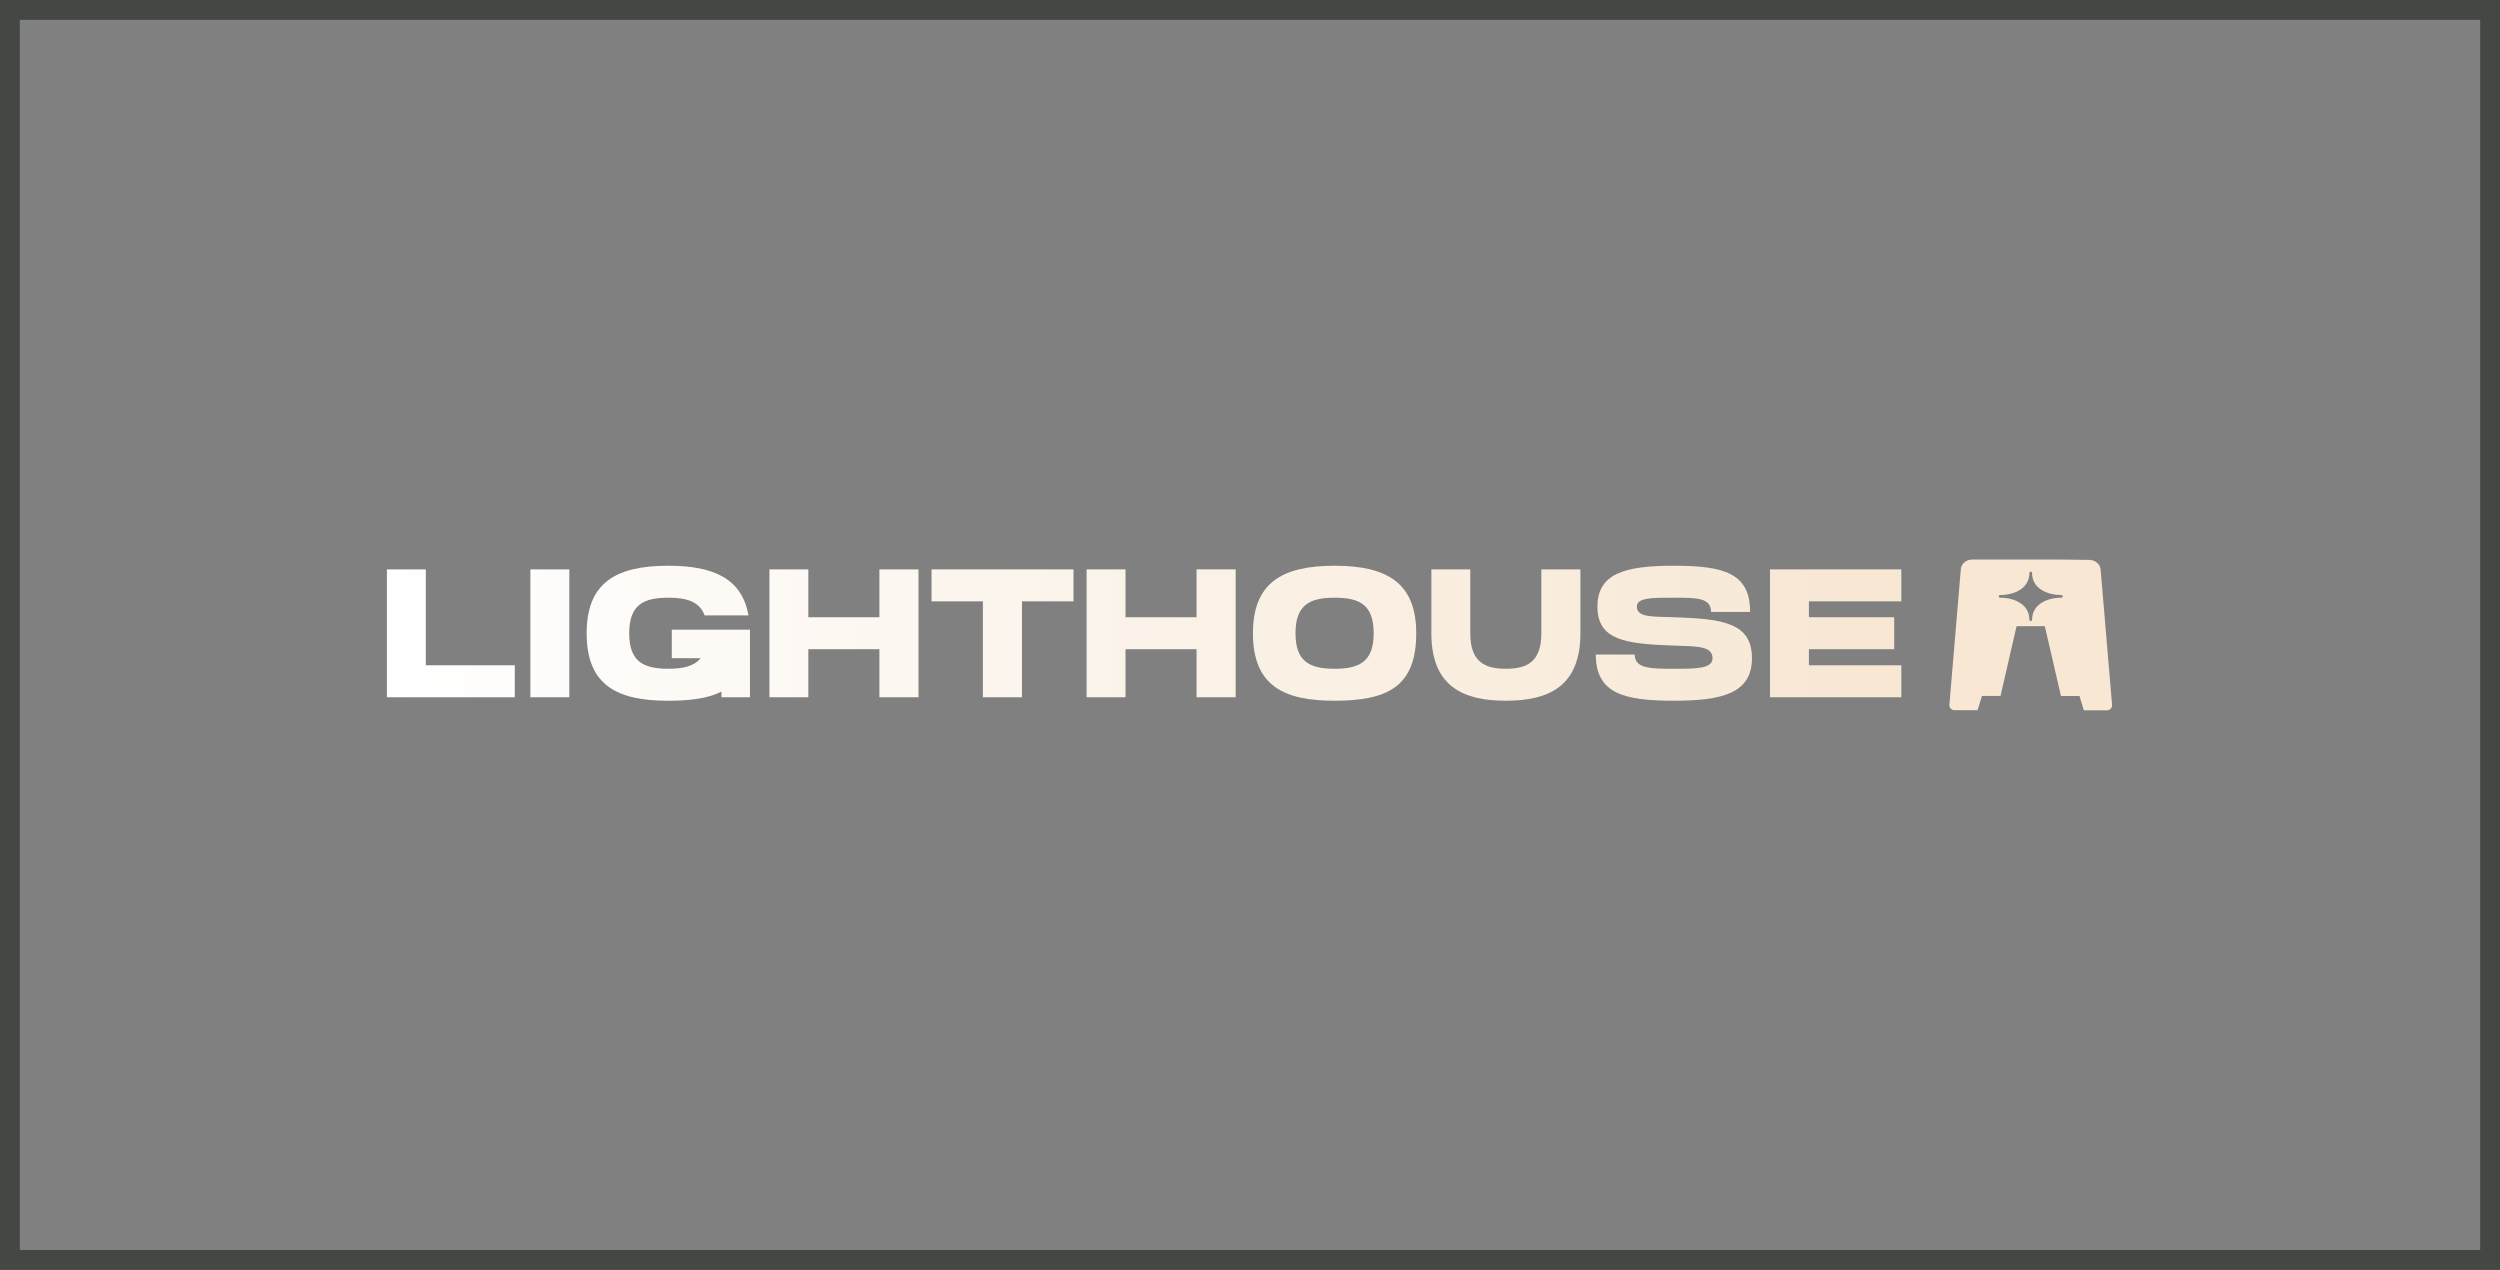
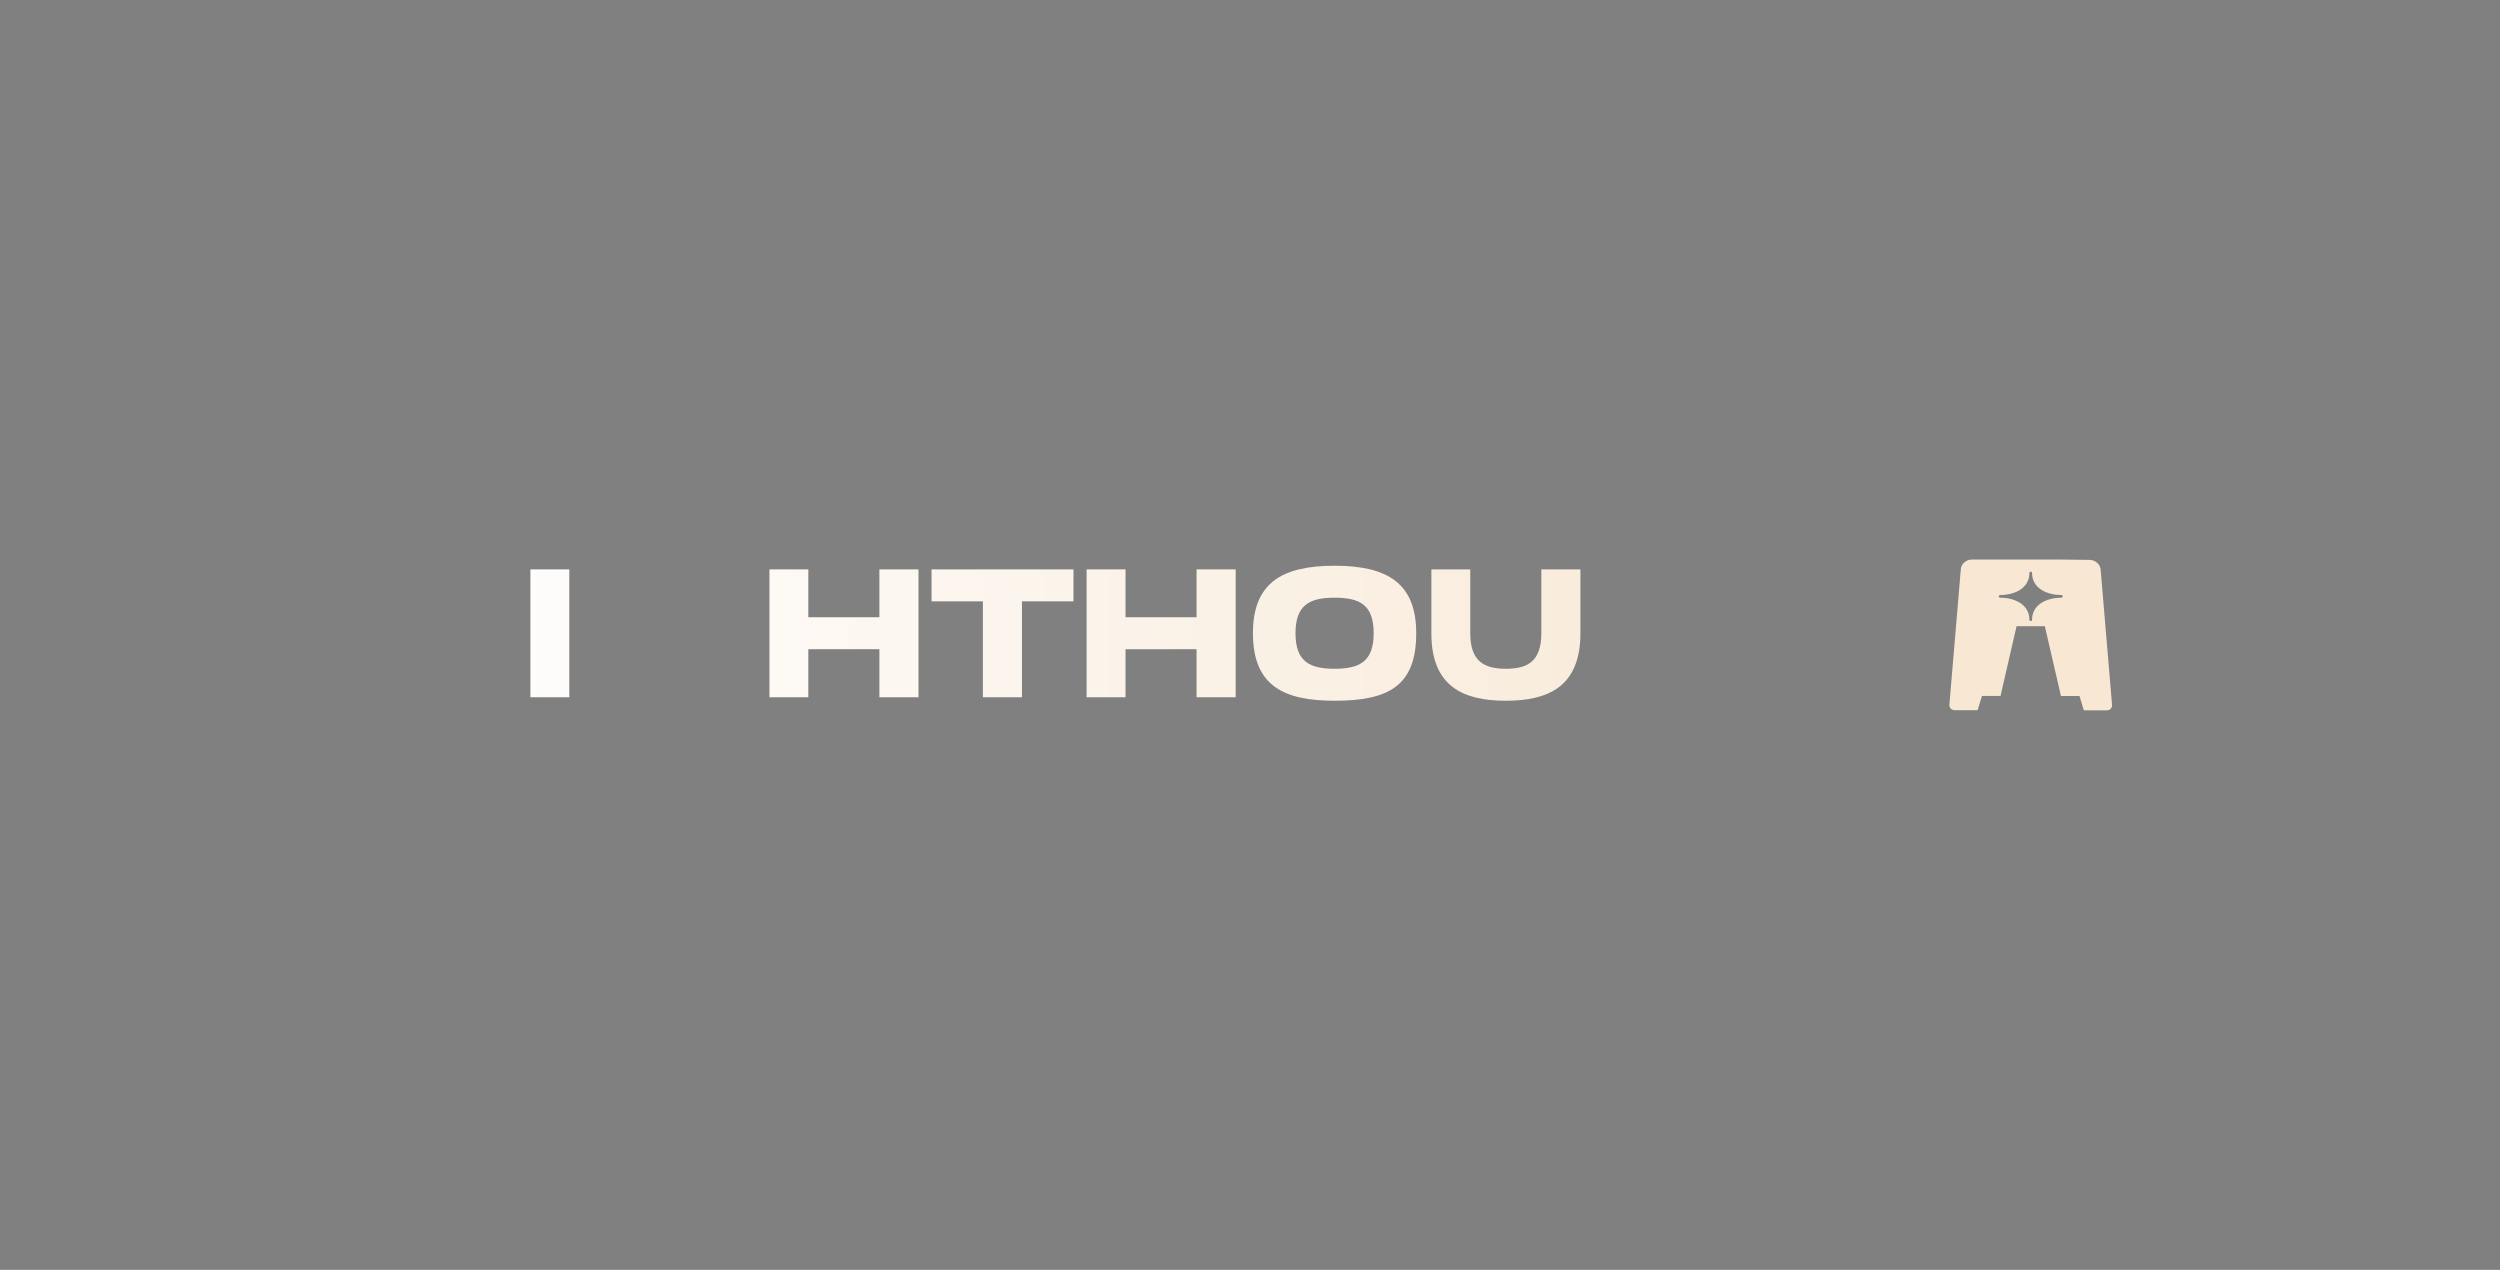
<svg xmlns="http://www.w3.org/2000/svg" width="126" height="64" viewBox="0 0 126 64" fill="none">
  <rect x="0" y="0" width="126" height="64" fill="#808080" stroke="none" />
-   <rect x="0.5" y="0.5" width="125" height="63" stroke="#444844" />
  <g clip-path="url(#clip0_25_14)">
-     <path d="M91.169 33.531H95.827V35.142H89.208V28.697H95.827V30.308H91.169V31.109H95.468V32.72H91.169V33.531Z" fill="url(#paint0_linear_25_14)" />
-     <path d="M84.396 31.109C86.799 31.192 88.299 31.376 88.299 33.172C88.299 34.958 86.762 35.317 84.359 35.317C81.855 35.317 80.428 34.958 80.428 32.987H82.389C82.389 33.706 83.208 33.706 84.359 33.706C85.5 33.706 86.311 33.706 86.311 33.172C86.311 32.536 85.473 32.582 84.34 32.536H84.331C81.928 32.453 80.511 32.269 80.511 30.575C80.511 28.872 81.956 28.513 84.359 28.513C86.863 28.513 88.207 28.872 88.207 30.842H86.237C86.237 30.124 85.519 30.124 84.359 30.124C83.226 30.124 82.499 30.124 82.499 30.575C82.499 31.119 83.254 31.073 84.386 31.109H84.396Z" fill="url(#paint1_linear_25_14)" />
    <path d="M72.141 31.919V28.697H74.102V31.919C74.102 33.346 74.82 33.706 75.897 33.706C76.974 33.706 77.683 33.346 77.683 31.919V28.697H79.653V31.919C79.653 34.599 78.042 35.317 75.897 35.317C73.743 35.317 72.141 34.599 72.141 31.919Z" fill="url(#paint2_linear_25_14)" />
    <path d="M71.378 31.919C71.378 34.599 69.942 35.317 67.263 35.317C64.749 35.317 63.148 34.599 63.148 31.919C63.148 29.406 64.575 28.513 67.263 28.513C69.942 28.513 71.378 29.406 71.378 31.919ZM69.233 31.919C69.233 30.483 68.533 30.124 67.263 30.124C66.011 30.124 65.293 30.483 65.293 31.919C65.293 33.346 66.011 33.706 67.263 33.706C68.515 33.706 69.233 33.346 69.233 31.919Z" fill="url(#paint3_linear_25_14)" />
    <path d="M60.307 28.697H62.277V35.142H60.307V32.72H56.726V35.142H54.765V28.697H56.726V31.109H60.307V28.697Z" fill="url(#paint4_linear_25_14)" />
    <path d="M54.104 28.697V30.308H51.507V35.142H49.537V30.308H46.95V28.697H54.104Z" fill="url(#paint5_linear_25_14)" />
    <path d="M44.322 28.697H46.292V35.142H44.322V32.72H40.74V35.142H38.78V28.697H40.74V31.109H44.322V28.697Z" fill="url(#paint6_linear_25_14)" />
-     <path d="M33.858 31.735H37.798V35.142H36.362V34.856C35.699 35.197 34.797 35.317 33.683 35.317C31.178 35.317 29.567 34.599 29.567 31.919C29.567 29.406 30.994 28.513 33.683 28.513C36.021 28.513 37.402 29.195 37.724 31.017H35.515C35.257 30.327 34.631 30.124 33.683 30.124C32.431 30.124 31.712 30.483 31.712 31.919C31.712 33.346 32.431 33.706 33.683 33.706C34.428 33.706 34.99 33.577 35.312 33.172H33.858V31.735Z" fill="url(#paint7_linear_25_14)" />
    <path d="M28.693 35.142H26.732V28.697H28.693V35.142Z" fill="url(#paint8_linear_25_14)" />
-     <path d="M21.461 33.531H25.945V35.142H19.5V28.697H21.461V33.531Z" fill="url(#paint9_linear_25_14)" />
    <path fill-rule="evenodd" clip-rule="evenodd" d="M103.831 28.201L105.316 28.219C105.627 28.225 105.876 28.463 105.876 28.754L106.448 35.523C106.461 35.672 106.344 35.8 106.194 35.8H105.025L104.806 35.077H103.872L103.059 31.561H101.635L100.826 35.075L99.892 35.074L99.671 35.793H98.503C98.354 35.793 98.236 35.665 98.249 35.516L98.821 28.735C98.821 28.44 99.077 28.2 99.392 28.2L100.684 28.201H103.831ZM102.416 31.234C102.416 31.271 102.386 31.301 102.349 31.301C102.311 31.301 102.281 31.271 102.281 31.234C102.281 30.462 101.532 30.124 100.807 30.124C100.77 30.124 100.74 30.094 100.74 30.057C100.74 30.019 100.77 29.989 100.807 29.989C101.532 29.989 102.281 29.651 102.281 28.88C102.281 28.842 102.311 28.812 102.349 28.812C102.386 28.812 102.416 28.842 102.416 28.88C102.416 29.651 103.165 29.989 103.89 29.989C103.927 29.989 103.957 30.019 103.957 30.057C103.957 30.094 103.927 30.124 103.89 30.124C103.165 30.124 102.416 30.462 102.416 31.234Z" fill="#F7E7D3" />
  </g>
  <defs>
    <linearGradient id="paint0_linear_25_14" x1="19.068" y1="31.517" x2="95.874" y2="31.517" gradientUnits="userSpaceOnUse">
      <stop stop-color="white" />
      <stop offset="1" stop-color="#F7E7D3" />
    </linearGradient>
    <linearGradient id="paint1_linear_25_14" x1="19.068" y1="31.517" x2="95.874" y2="31.517" gradientUnits="userSpaceOnUse">
      <stop stop-color="white" />
      <stop offset="1" stop-color="#F7E7D3" />
    </linearGradient>
    <linearGradient id="paint2_linear_25_14" x1="19.068" y1="31.517" x2="95.874" y2="31.517" gradientUnits="userSpaceOnUse">
      <stop stop-color="white" />
      <stop offset="1" stop-color="#F7E7D3" />
    </linearGradient>
    <linearGradient id="paint3_linear_25_14" x1="19.068" y1="31.517" x2="95.874" y2="31.517" gradientUnits="userSpaceOnUse">
      <stop stop-color="white" />
      <stop offset="1" stop-color="#F7E7D3" />
    </linearGradient>
    <linearGradient id="paint4_linear_25_14" x1="19.068" y1="31.517" x2="95.874" y2="31.517" gradientUnits="userSpaceOnUse">
      <stop stop-color="white" />
      <stop offset="1" stop-color="#F7E7D3" />
    </linearGradient>
    <linearGradient id="paint5_linear_25_14" x1="19.068" y1="31.517" x2="95.874" y2="31.517" gradientUnits="userSpaceOnUse">
      <stop stop-color="white" />
      <stop offset="1" stop-color="#F7E7D3" />
    </linearGradient>
    <linearGradient id="paint6_linear_25_14" x1="19.068" y1="31.517" x2="95.874" y2="31.517" gradientUnits="userSpaceOnUse">
      <stop stop-color="white" />
      <stop offset="1" stop-color="#F7E7D3" />
    </linearGradient>
    <linearGradient id="paint7_linear_25_14" x1="19.068" y1="31.517" x2="95.874" y2="31.517" gradientUnits="userSpaceOnUse">
      <stop stop-color="white" />
      <stop offset="1" stop-color="#F7E7D3" />
    </linearGradient>
    <linearGradient id="paint8_linear_25_14" x1="19.068" y1="31.517" x2="95.874" y2="31.517" gradientUnits="userSpaceOnUse">
      <stop stop-color="white" />
      <stop offset="1" stop-color="#F7E7D3" />
    </linearGradient>
    <linearGradient id="paint9_linear_25_14" x1="18.948" y1="31.517" x2="95.754" y2="31.517" gradientUnits="userSpaceOnUse">
      <stop stop-color="white" />
      <stop offset="1" stop-color="#F7E7D3" />
    </linearGradient>
    <clipPath id="clip0_25_14">
      <rect width="87" height="7.654" fill="white" transform="translate(19.5 28.173)" />
    </clipPath>
  </defs>
</svg>